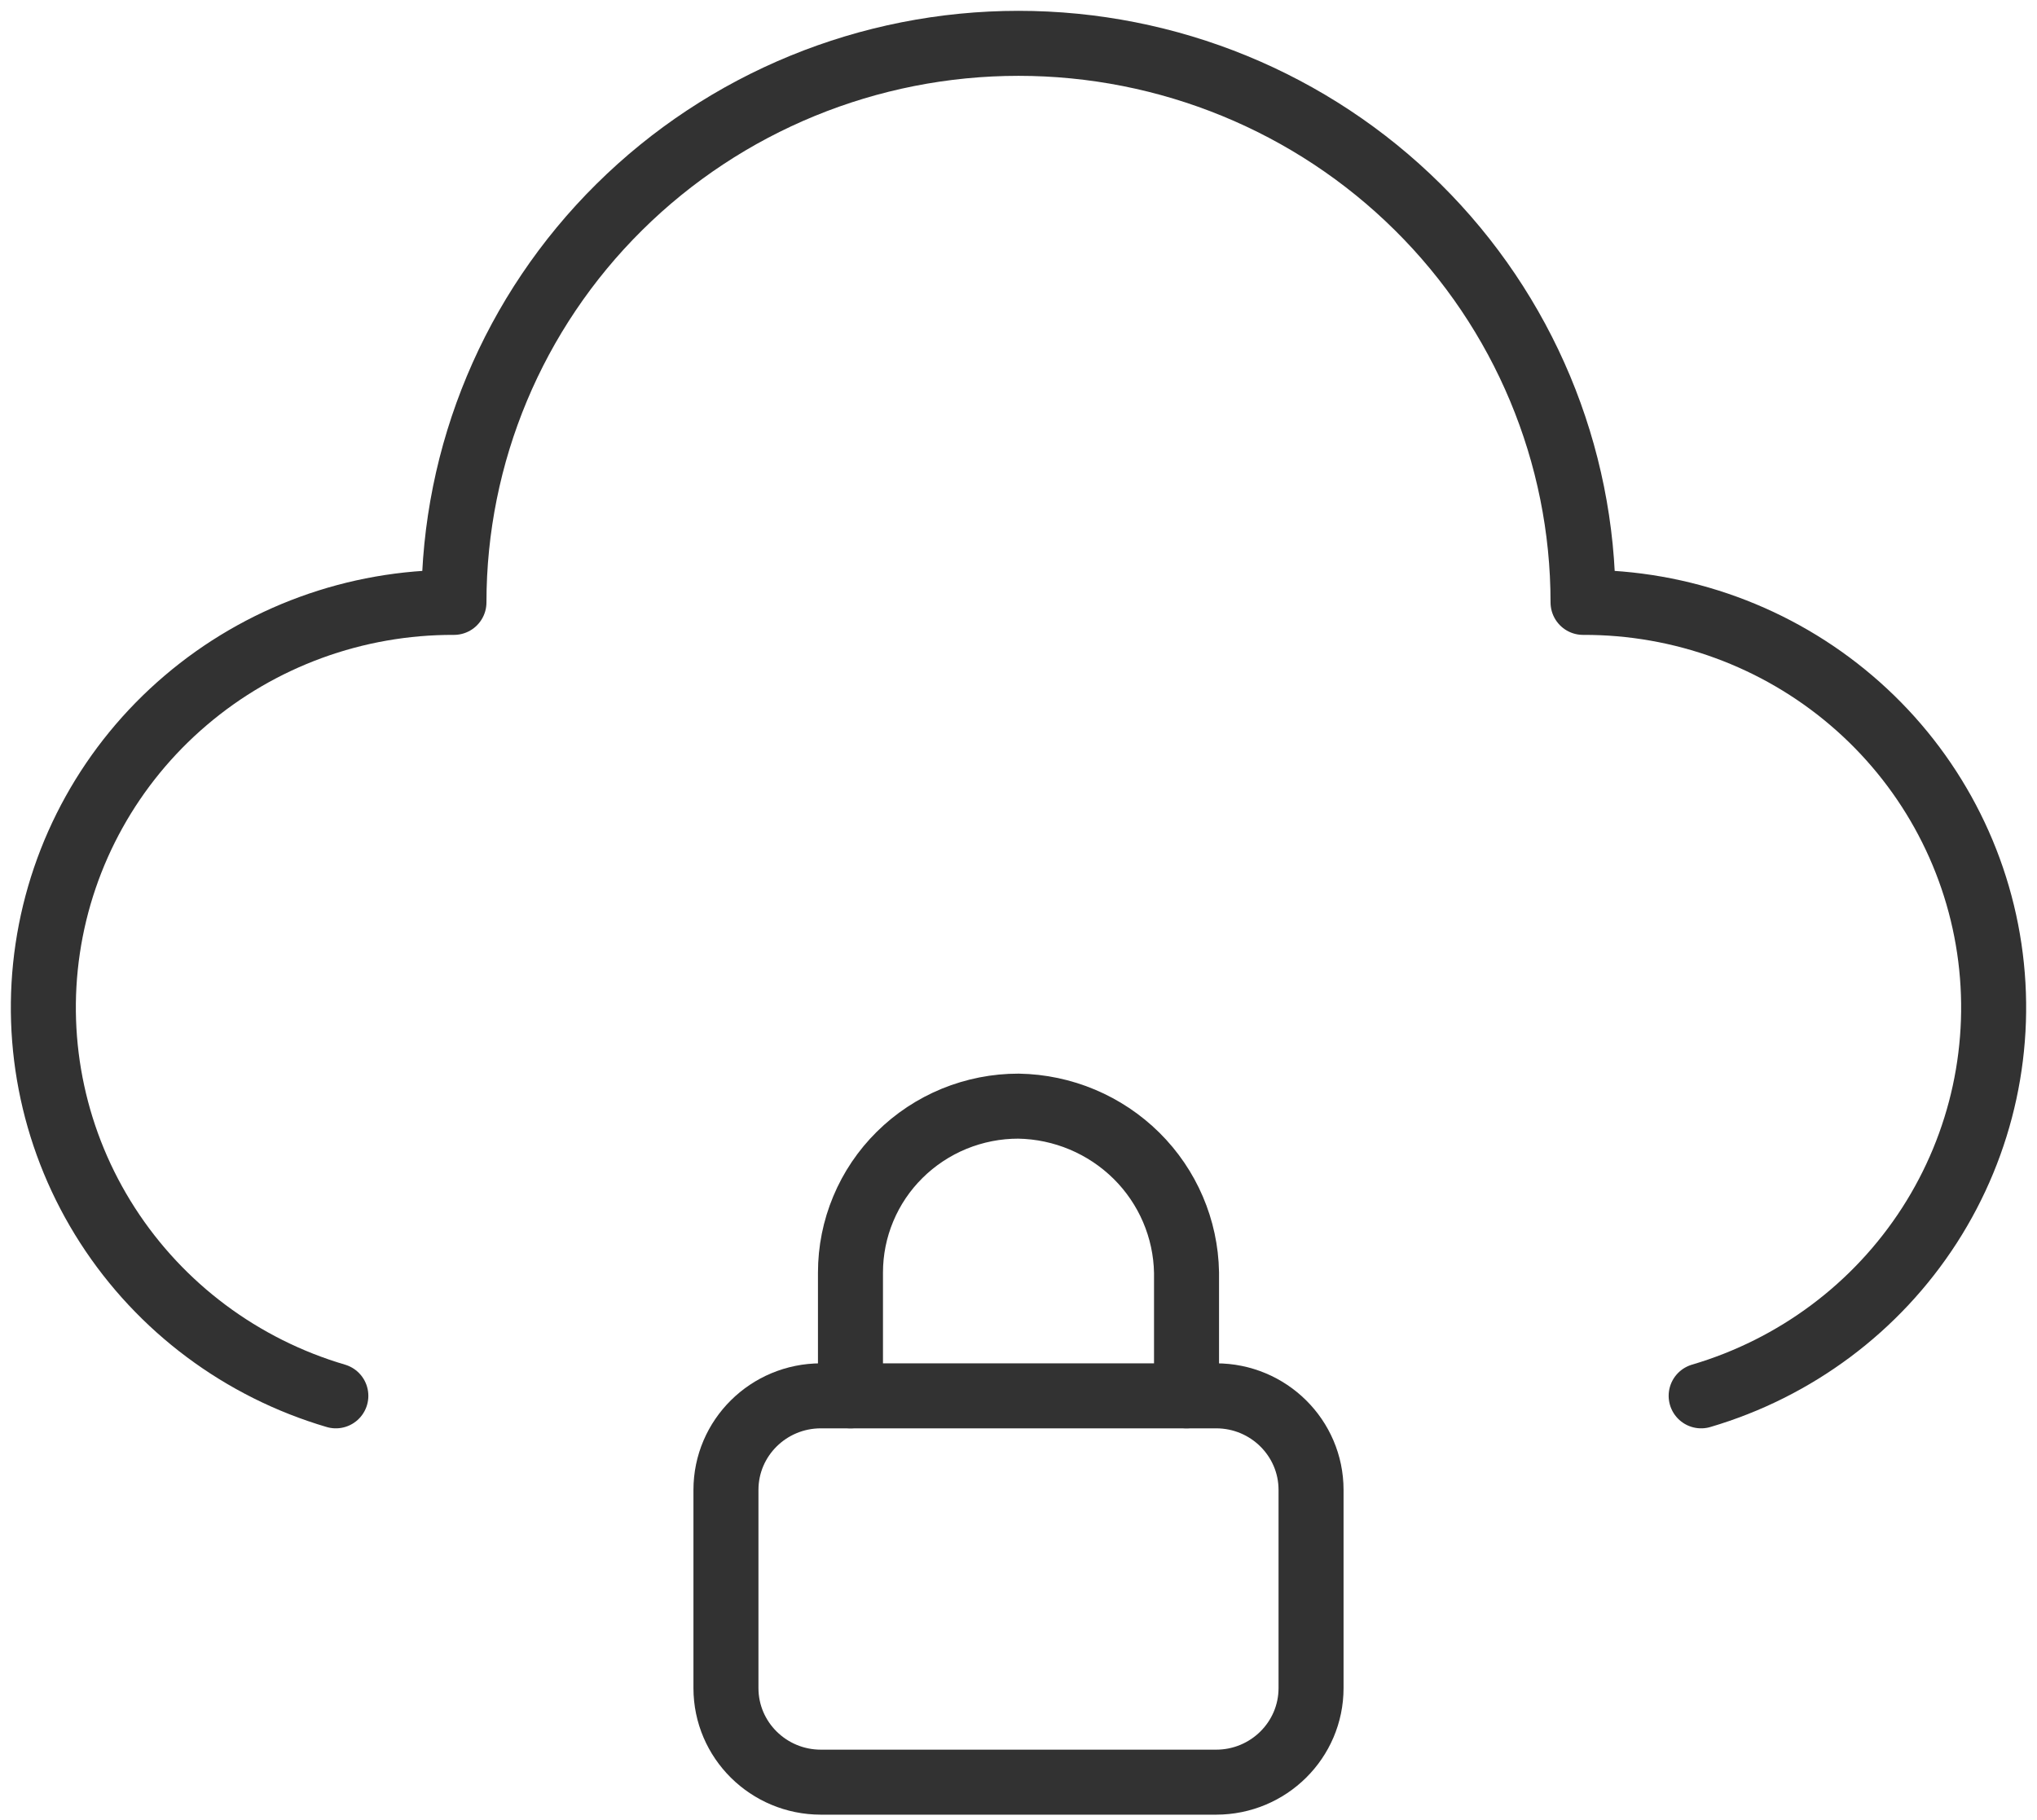
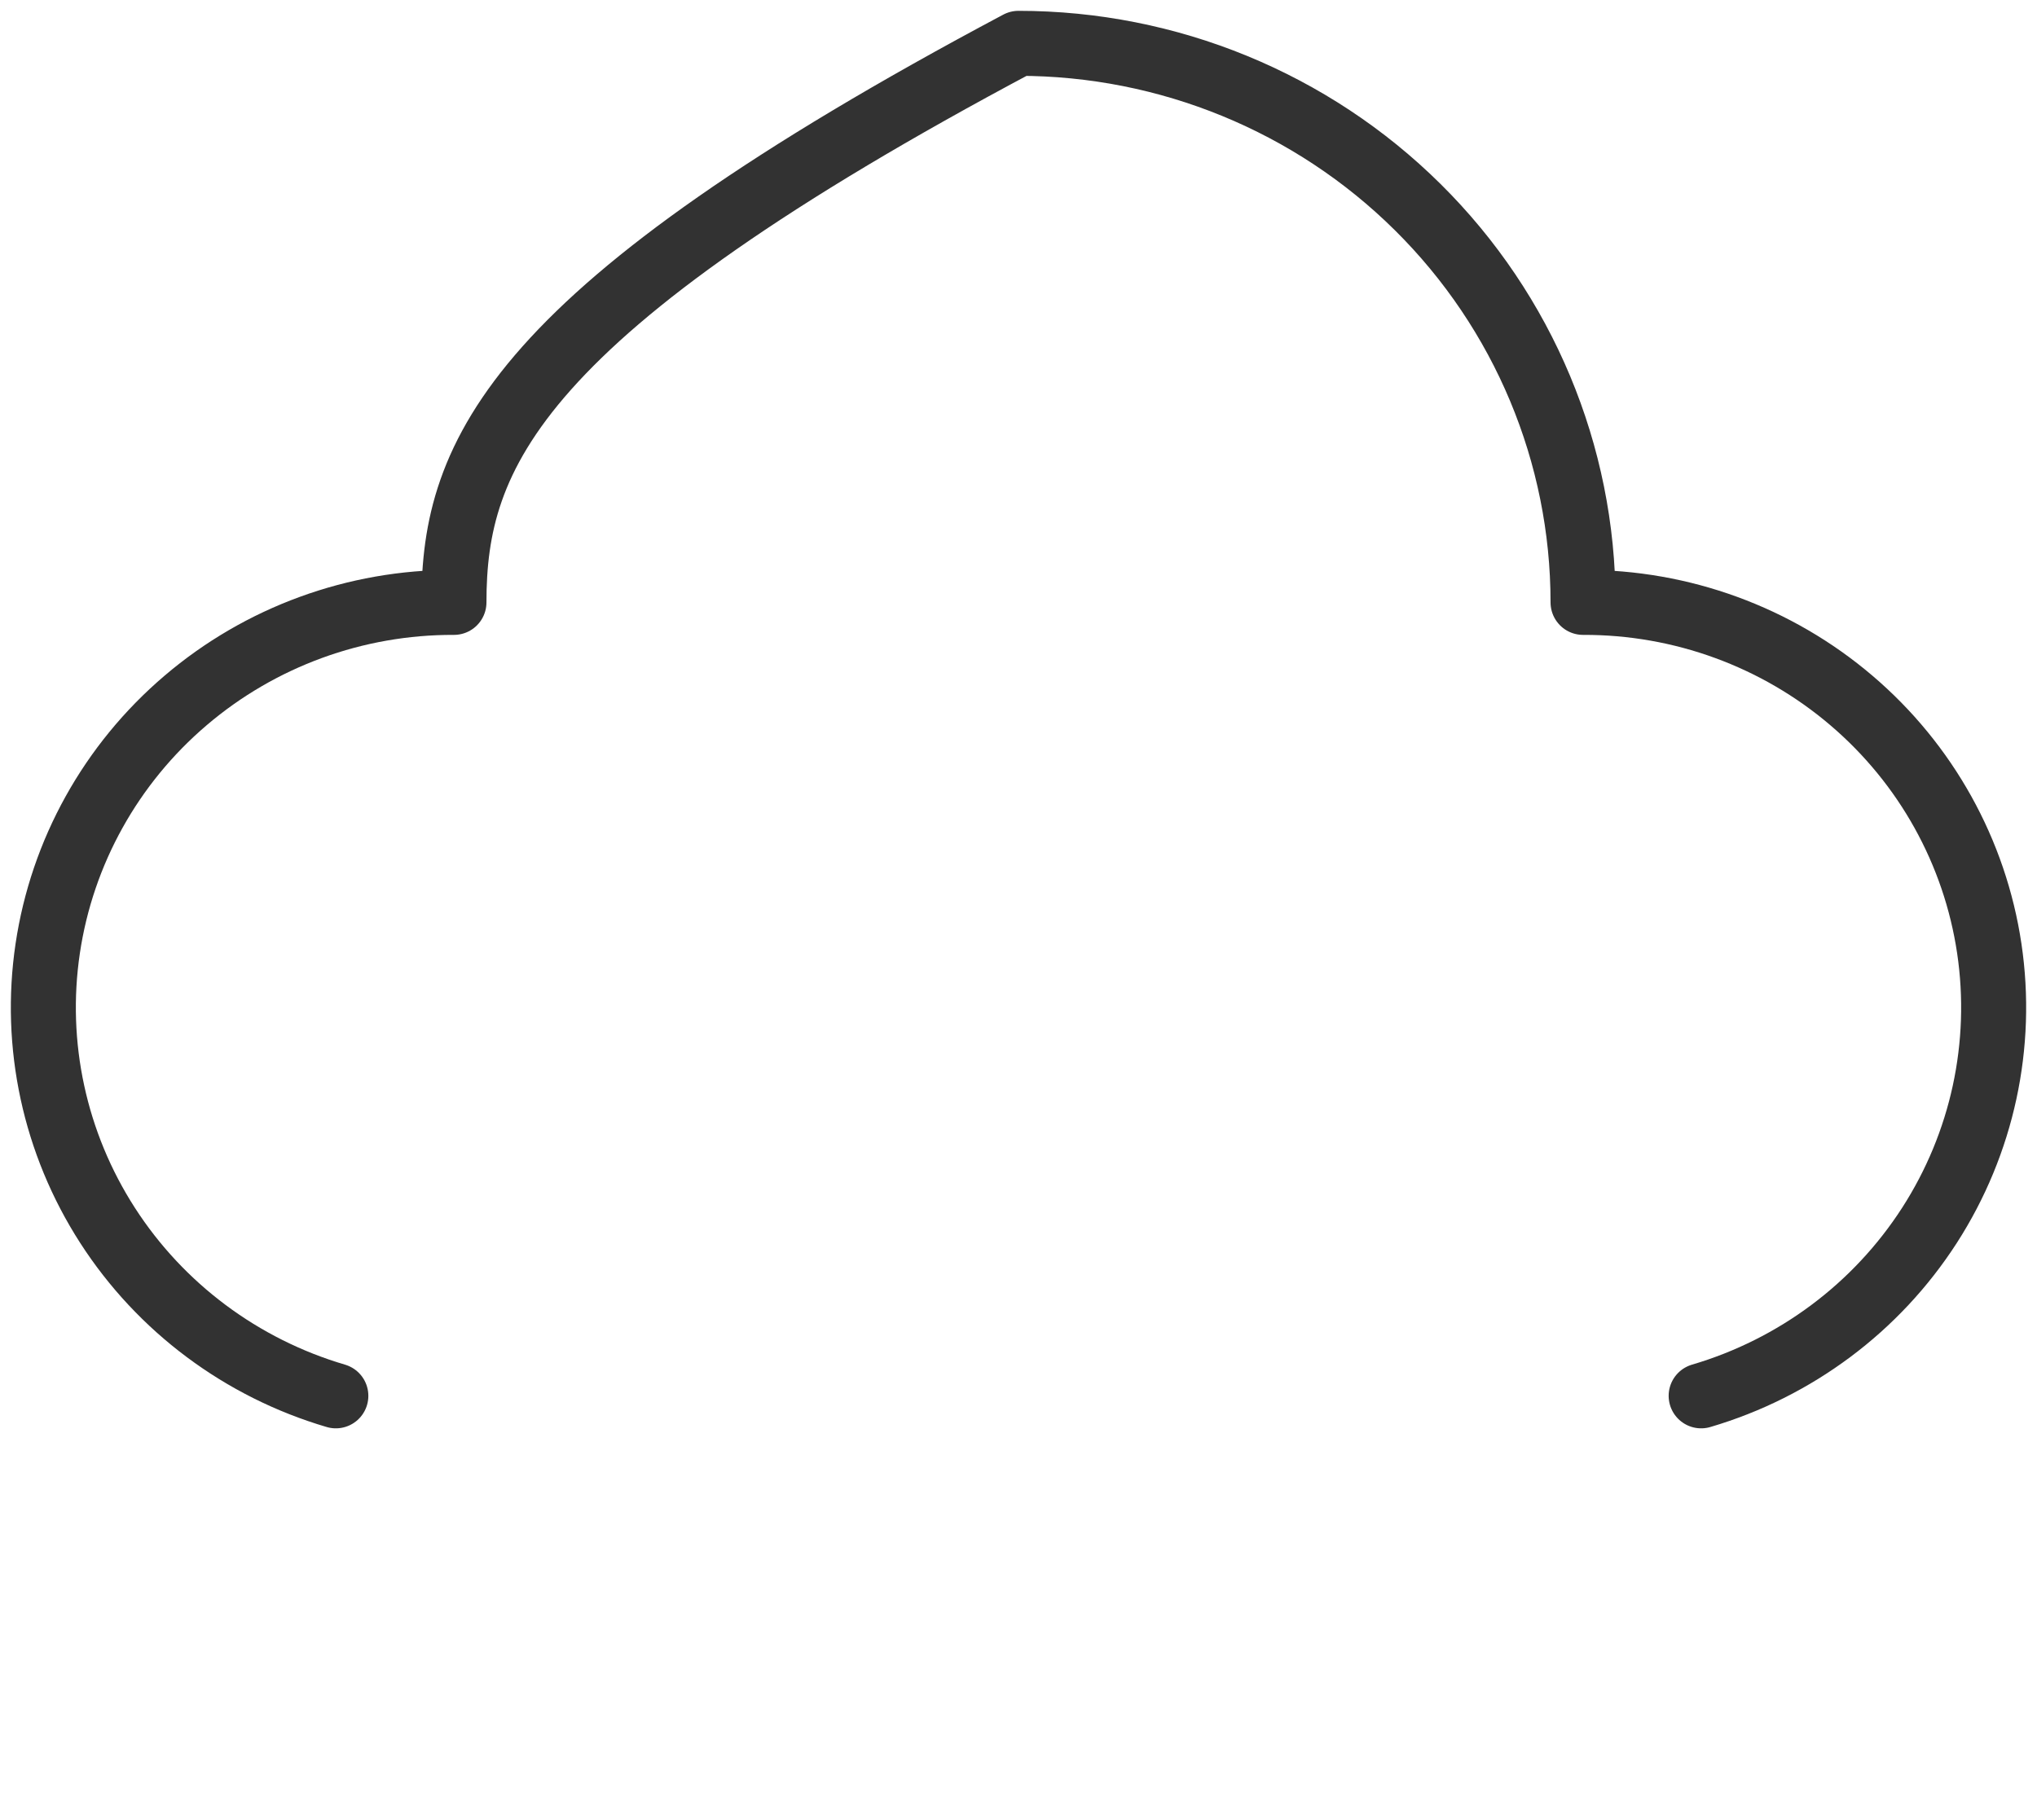
<svg xmlns="http://www.w3.org/2000/svg" width="47" height="42" viewBox="0 0 47 42" fill="none">
-   <path d="M27.377 32.211V29.366C27.359 28.353 26.945 27.386 26.222 26.67C25.498 25.954 24.523 25.543 23.5 25.526C22.991 25.525 22.486 25.625 22.016 25.817C21.546 26.01 21.118 26.293 20.758 26.65C20.398 27.006 20.112 27.43 19.918 27.896C19.723 28.362 19.623 28.861 19.623 29.366V32.211" stroke="#323232" stroke-width="1.5" stroke-linecap="round" stroke-linejoin="round" />
-   <path d="M28.059 32.211H18.941C17.731 32.211 16.75 33.183 16.75 34.382V38.955C16.75 40.154 17.731 41.126 18.941 41.126H28.059C29.269 41.126 30.25 40.154 30.25 38.955V34.382C30.25 33.183 29.269 32.211 28.059 32.211Z" stroke="#323232" stroke-width="1.5" stroke-linecap="round" stroke-linejoin="round" />
-   <path d="M39.251 32.211C41.428 31.57 43.298 30.173 44.519 28.277C45.74 26.381 46.23 24.112 45.899 21.887C45.568 19.662 44.438 17.629 42.716 16.163C40.995 14.696 38.797 13.893 36.526 13.901C36.526 10.48 35.154 7.198 32.711 4.779C30.268 2.359 26.955 1 23.5 1C20.045 1 16.732 2.359 14.289 4.779C11.846 7.198 10.474 10.48 10.474 13.901C8.203 13.893 6.005 14.696 4.284 16.163C2.562 17.629 1.432 19.662 1.101 21.887C0.77 24.112 1.26 26.381 2.481 28.277C3.702 30.173 5.572 31.57 7.749 32.211" stroke="#323232" stroke-width="1.5" stroke-linecap="round" stroke-linejoin="round" />
+   <path d="M39.251 32.211C41.428 31.57 43.298 30.173 44.519 28.277C45.74 26.381 46.23 24.112 45.899 21.887C45.568 19.662 44.438 17.629 42.716 16.163C40.995 14.696 38.797 13.893 36.526 13.901C36.526 10.48 35.154 7.198 32.711 4.779C30.268 2.359 26.955 1 23.5 1C11.846 7.198 10.474 10.48 10.474 13.901C8.203 13.893 6.005 14.696 4.284 16.163C2.562 17.629 1.432 19.662 1.101 21.887C0.77 24.112 1.26 26.381 2.481 28.277C3.702 30.173 5.572 31.57 7.749 32.211" stroke="#323232" stroke-width="1.5" stroke-linecap="round" stroke-linejoin="round" />
</svg>